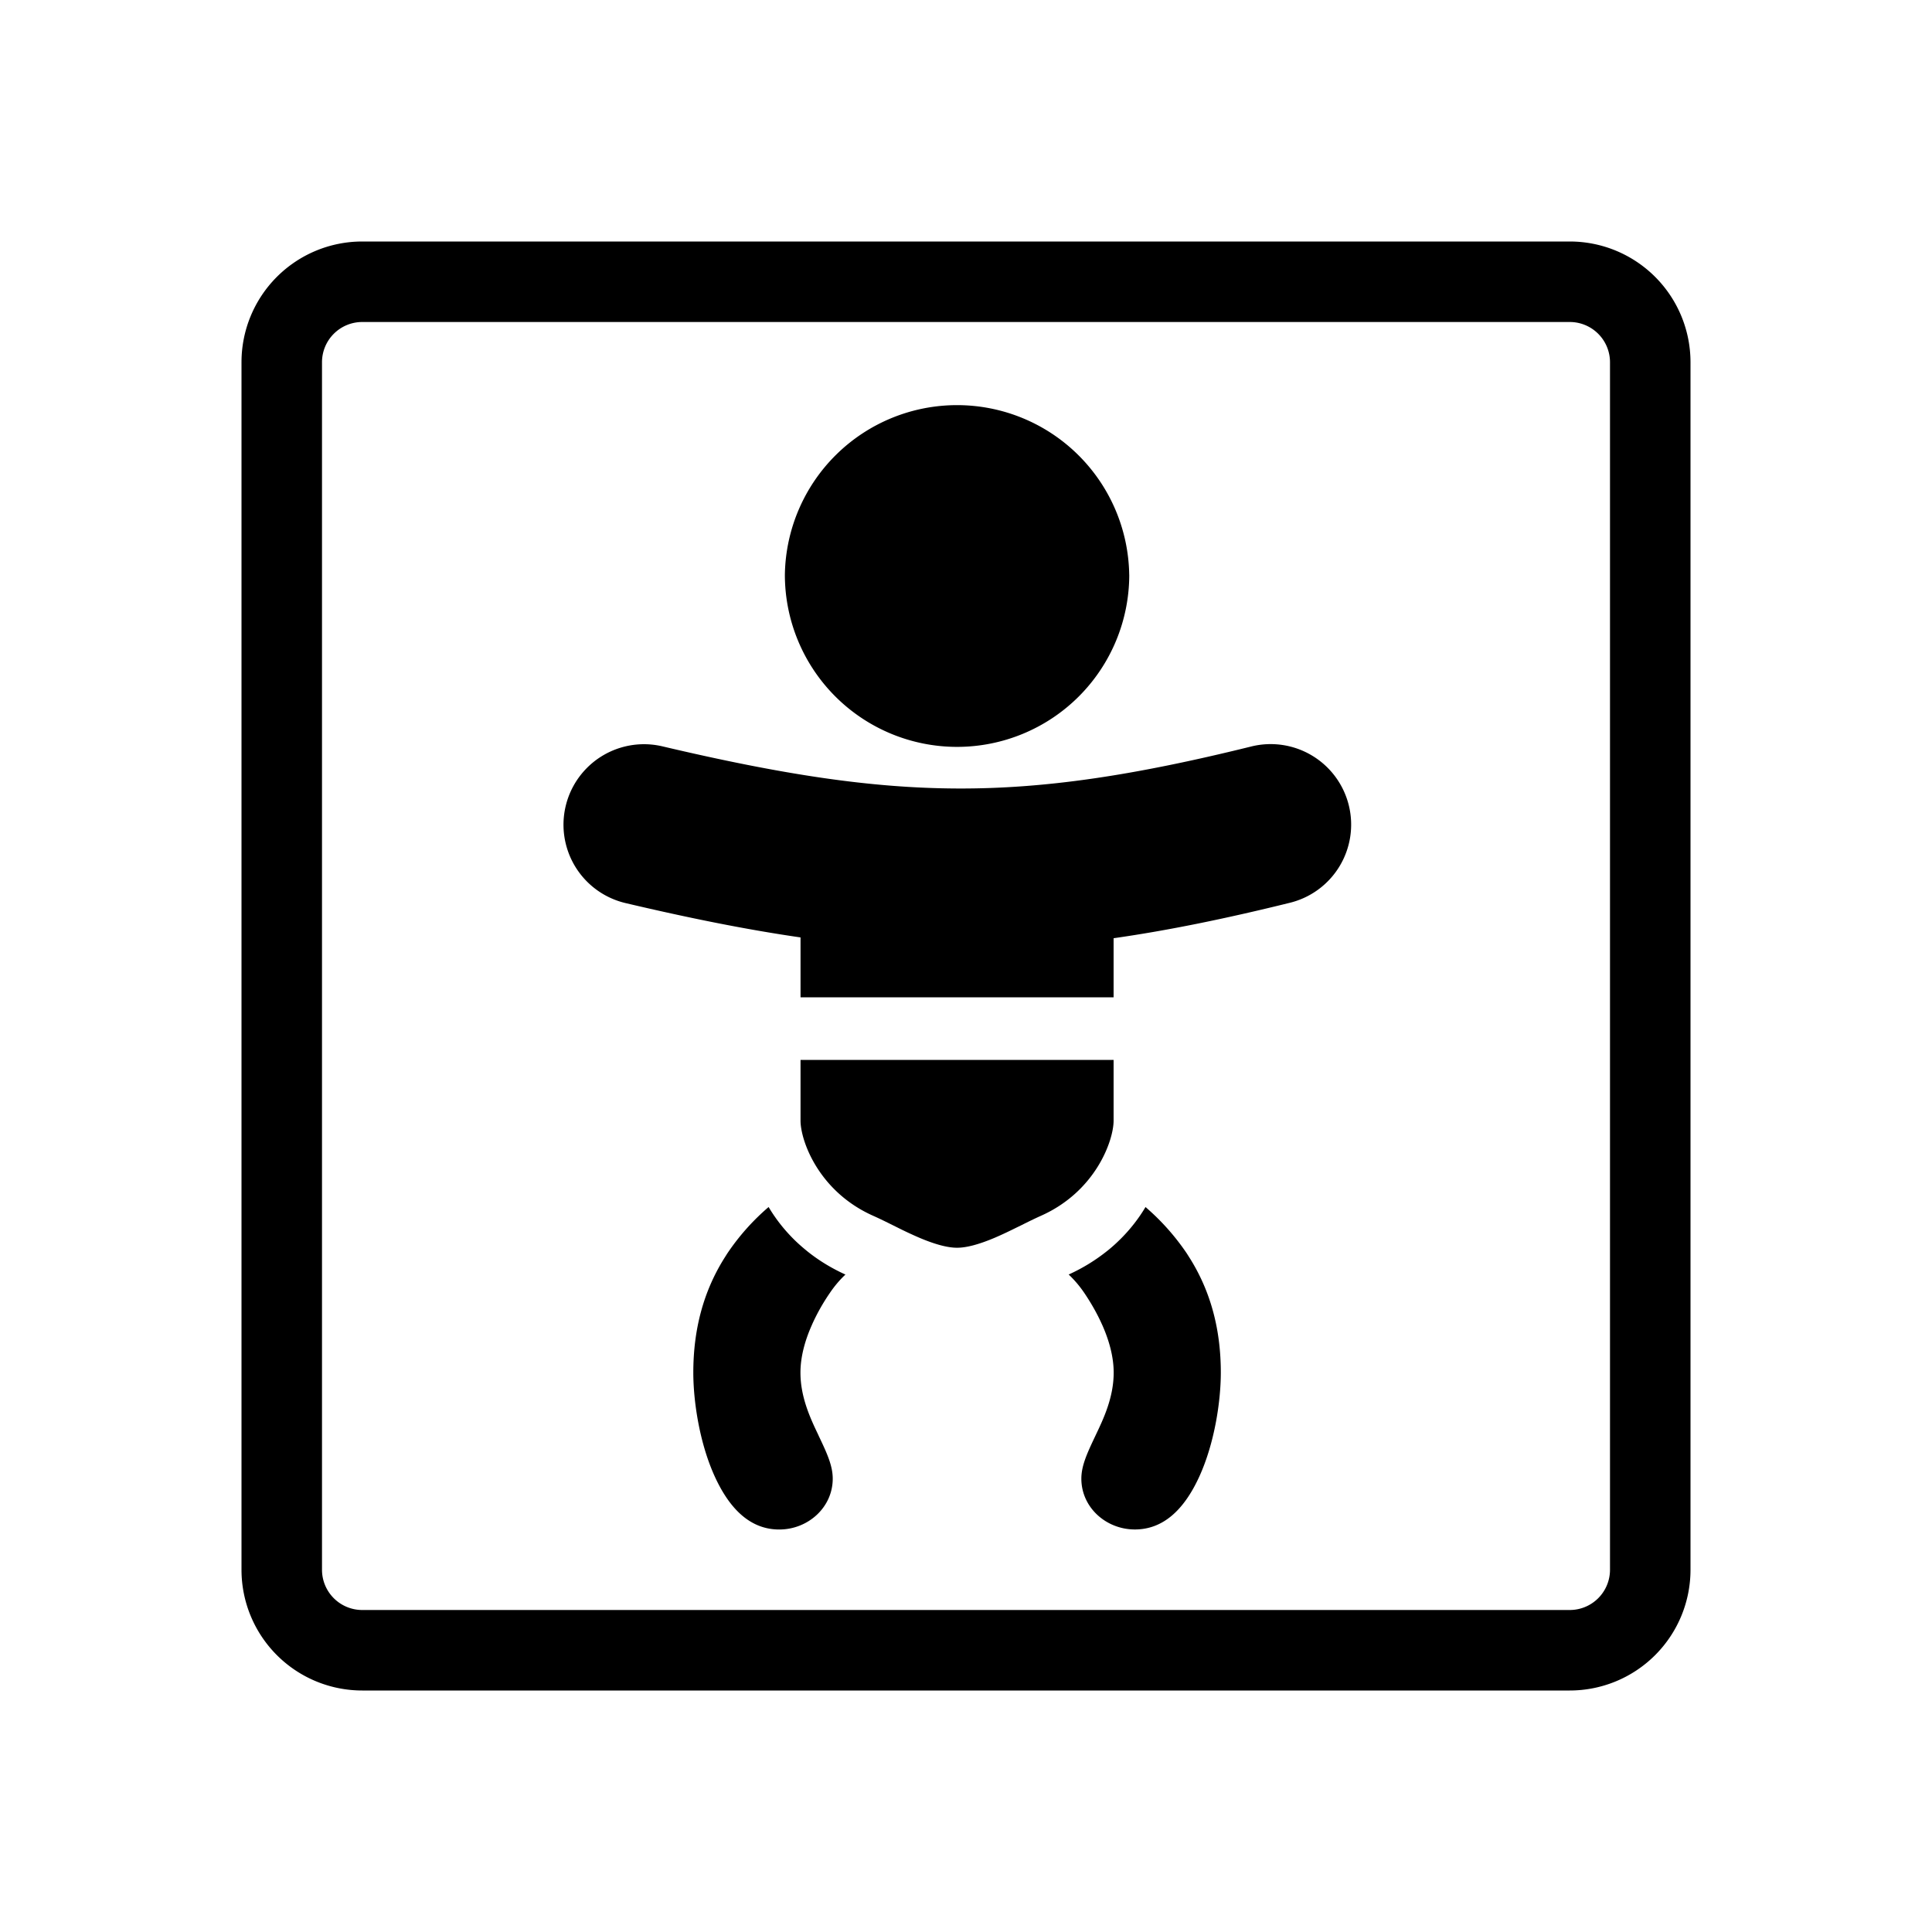
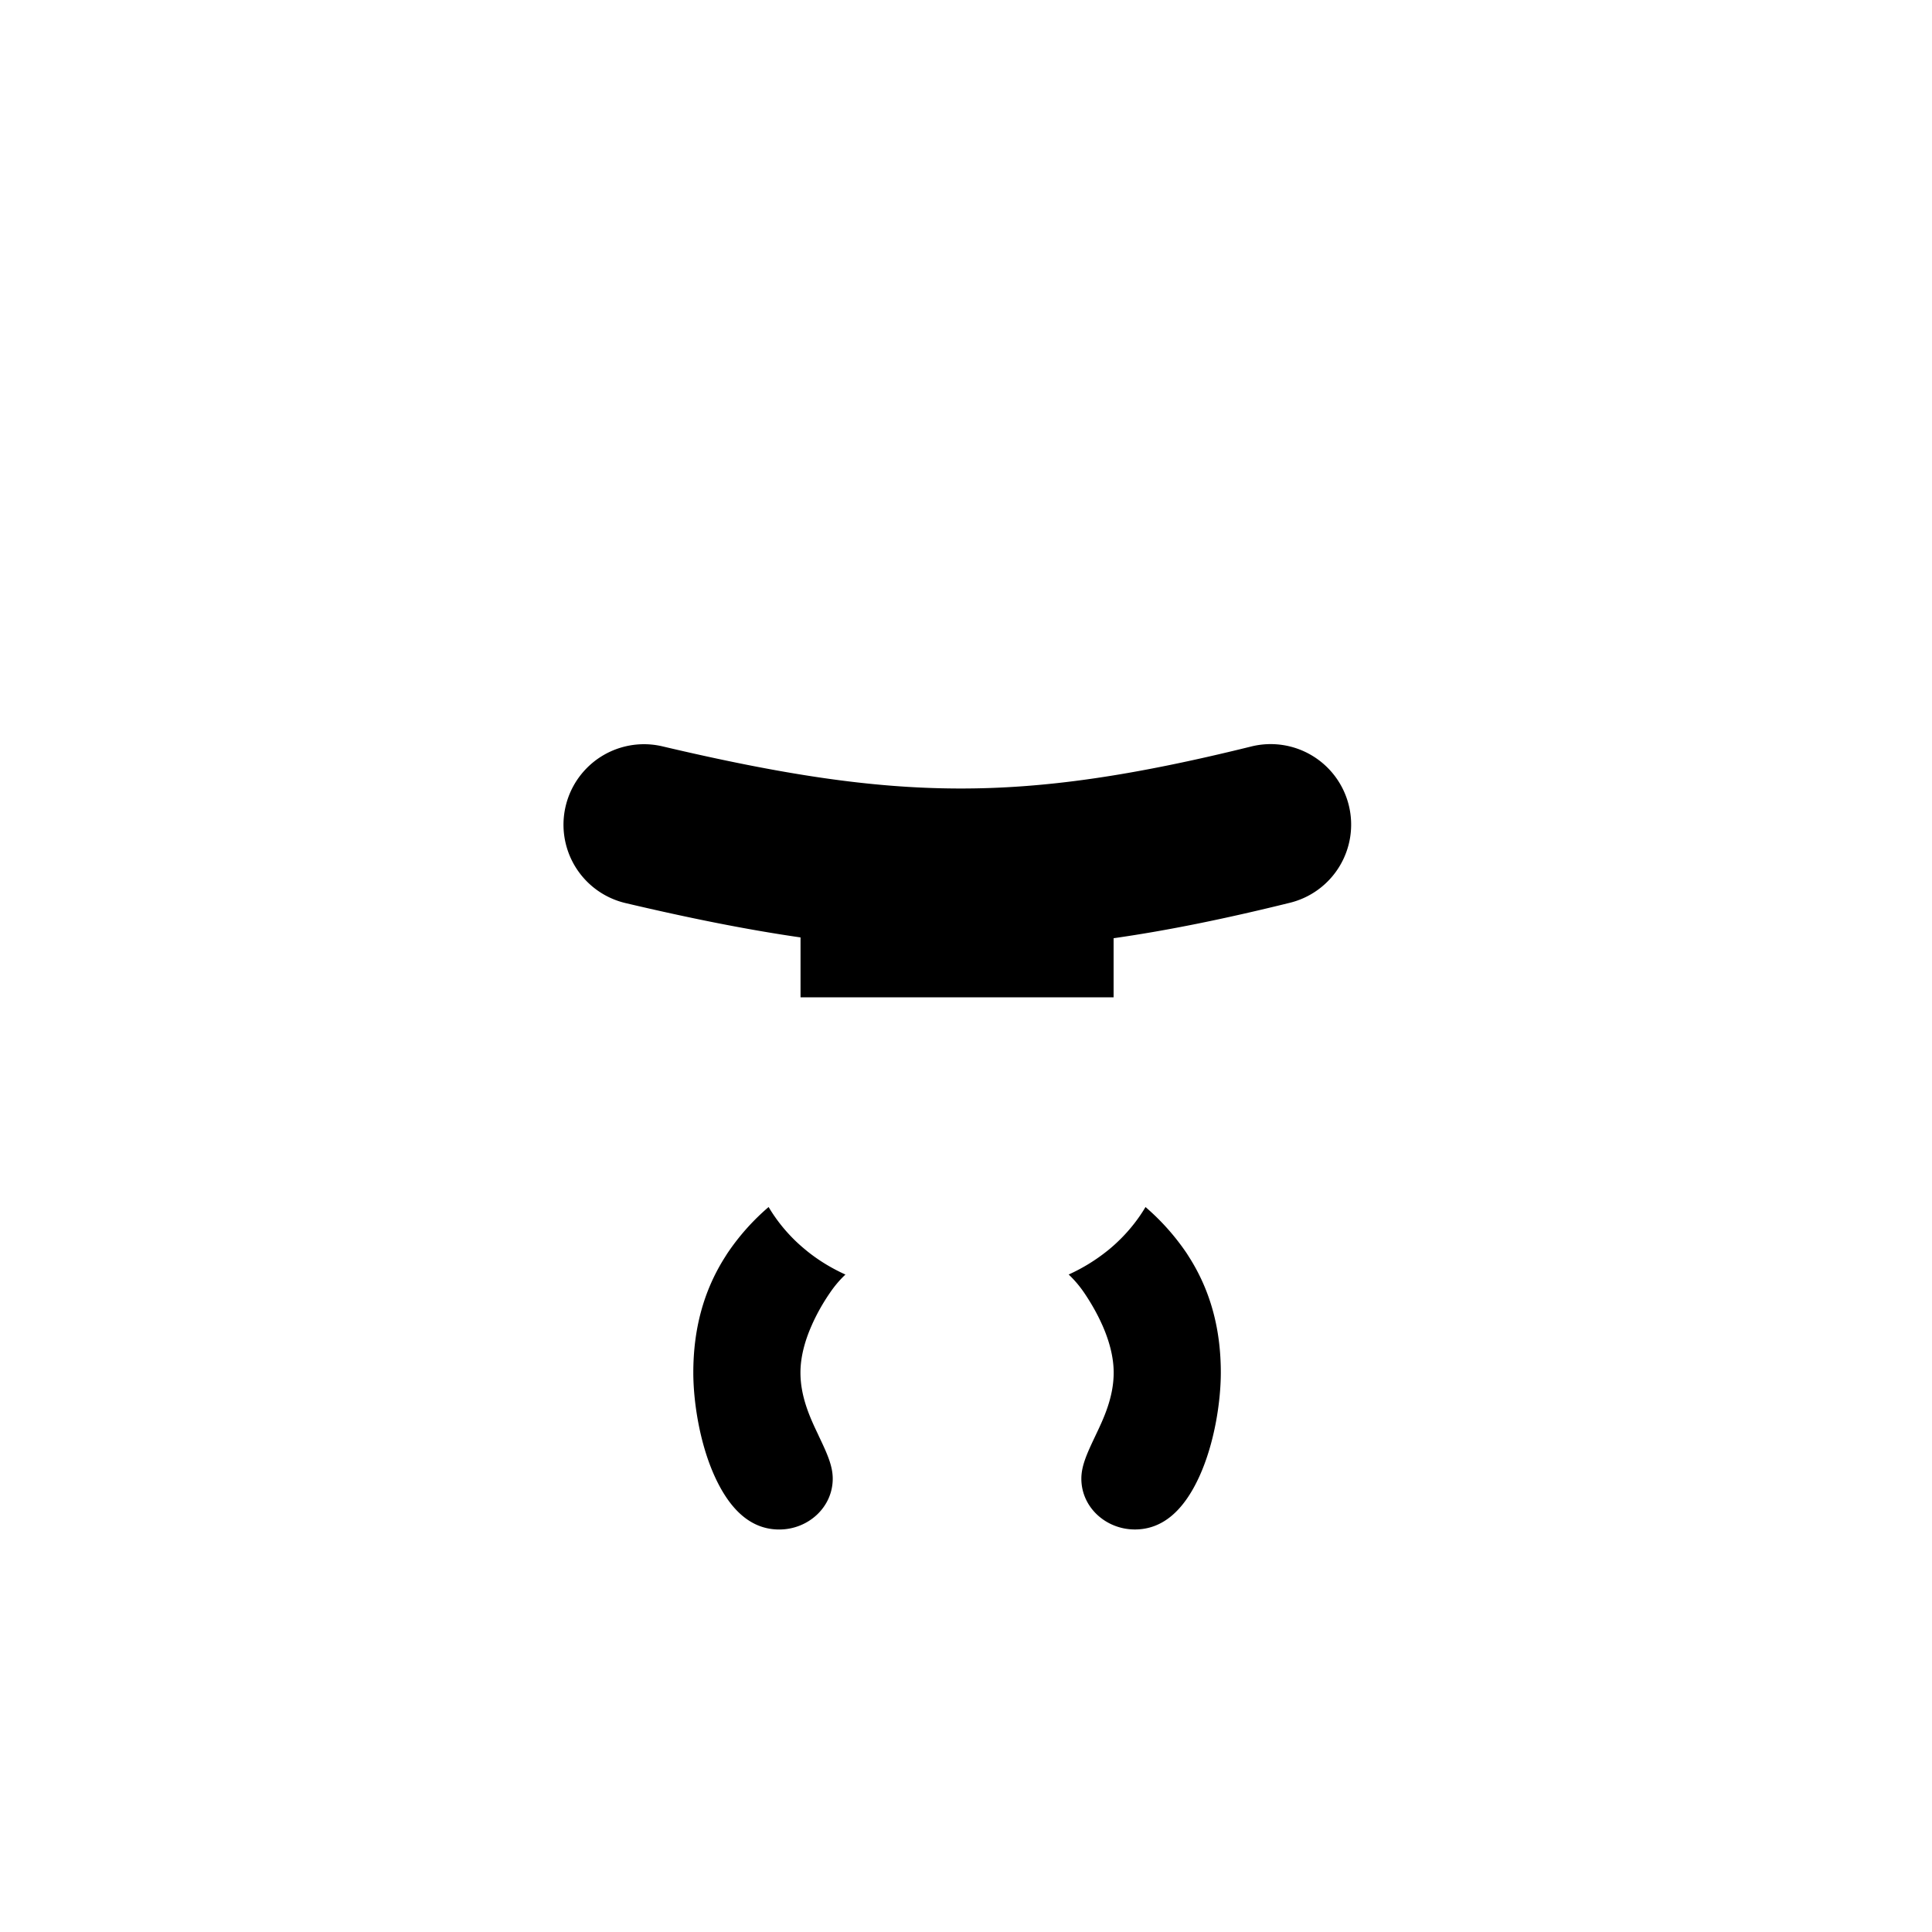
<svg xmlns="http://www.w3.org/2000/svg" width="48" height="48" viewBox="0 0 48 48">
  <g fill="currentColor">
-     <path d="M28.056 14.278a4.278 4.278 0 1 1-8.556 0a4.278 4.278 0 0 1 8.555 0m-.388 13.564c0 .493-.444 1.758-1.805 2.364c-.156.07-.331.156-.488.235l-.093.045c-.194.096-.38.186-.57.267c-.395.167-.702.247-.933.247s-.539-.08-.933-.247a10 10 0 0 1-.57-.267l-.093-.046c-.157-.078-.332-.165-.488-.234c-1.361-.606-1.805-1.871-1.805-2.364v-1.509h7.778z" />
    <path d="M27.667 23.31c1.361-.194 2.79-.488 4.369-.878a2 2 0 1 0-.96-3.883c-2.945.728-5.142 1.05-7.29 1.041c-2.155-.008-4.36-.348-7.328-1.047a2 2 0 1 0-.916 3.894c1.567.369 2.99.657 4.347.853v1.488h7.778zM17.225 34.103c0-1.09.26-2.014.749-2.81l.09-.143a5.7 5.7 0 0 1 1.032-1.162c.163.275.372.55.634.809l.014.014q.134.13.286.254l.013.011c.274.222.594.423.962.59c-.139.13-.27.282-.395.468a5 5 0 0 0-.429.761l-.014.033c-.17.382-.28.785-.28 1.175c0 .616.252 1.146.444 1.548l.013.03c.212.443.345.742.345 1.057c0 .71-.61 1.262-1.33 1.262c-.672 0-1.203-.448-1.599-1.313c-.387-.846-.535-1.89-.535-2.584m11.235-4.115c-.163.275-.373.55-.634.808l-.015.014q-.133.132-.285.255l-.013.01a4.5 4.5 0 0 1-.962.59c.138.131.27.282.395.468c.158.235.307.493.428.762l.015.032c.169.383.28.786.28 1.175c0 .617-.253 1.147-.444 1.548l-.014.03c-.211.444-.345.742-.345 1.058c0 .71.61 1.261 1.33 1.261c.672 0 1.204-.447 1.6-1.313c.386-.845.535-1.889.535-2.584c0-1.09-.26-2.014-.75-2.81l-.09-.143a5.8 5.8 0 0 0-1.032-1.161" />
-     <path fill-rule="evenodd" d="M6 9a3 3 0 0 1 3-3h30a3 3 0 0 1 3 3v30a3 3 0 0 1-3 3H9a3 3 0 0 1-3-3zm2 0a1 1 0 0 1 1-1h30a1 1 0 0 1 1 1v30a1 1 0 0 1-1 1H9a1 1 0 0 1-1-1z" clip-rule="evenodd" />
  </g>
</svg>